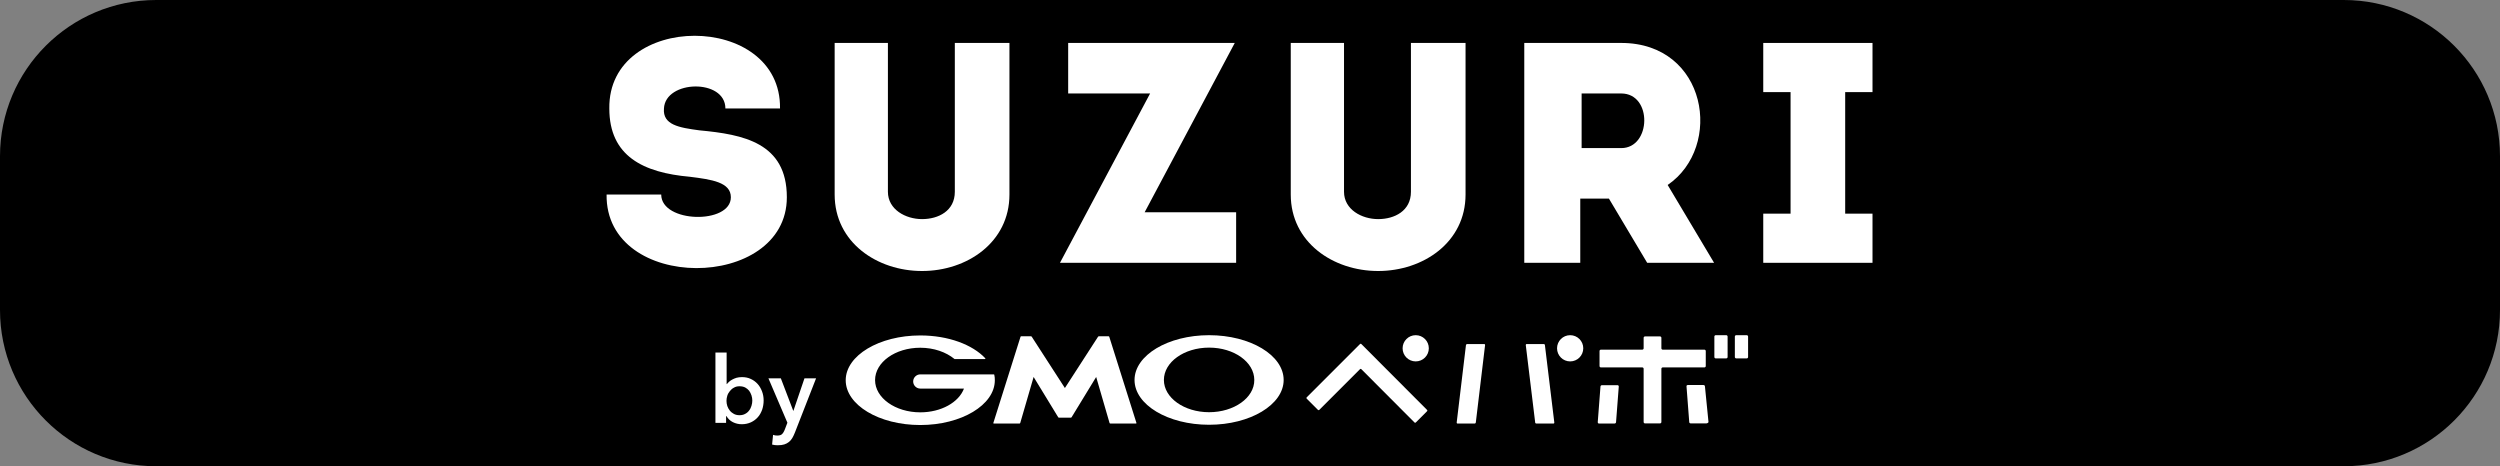
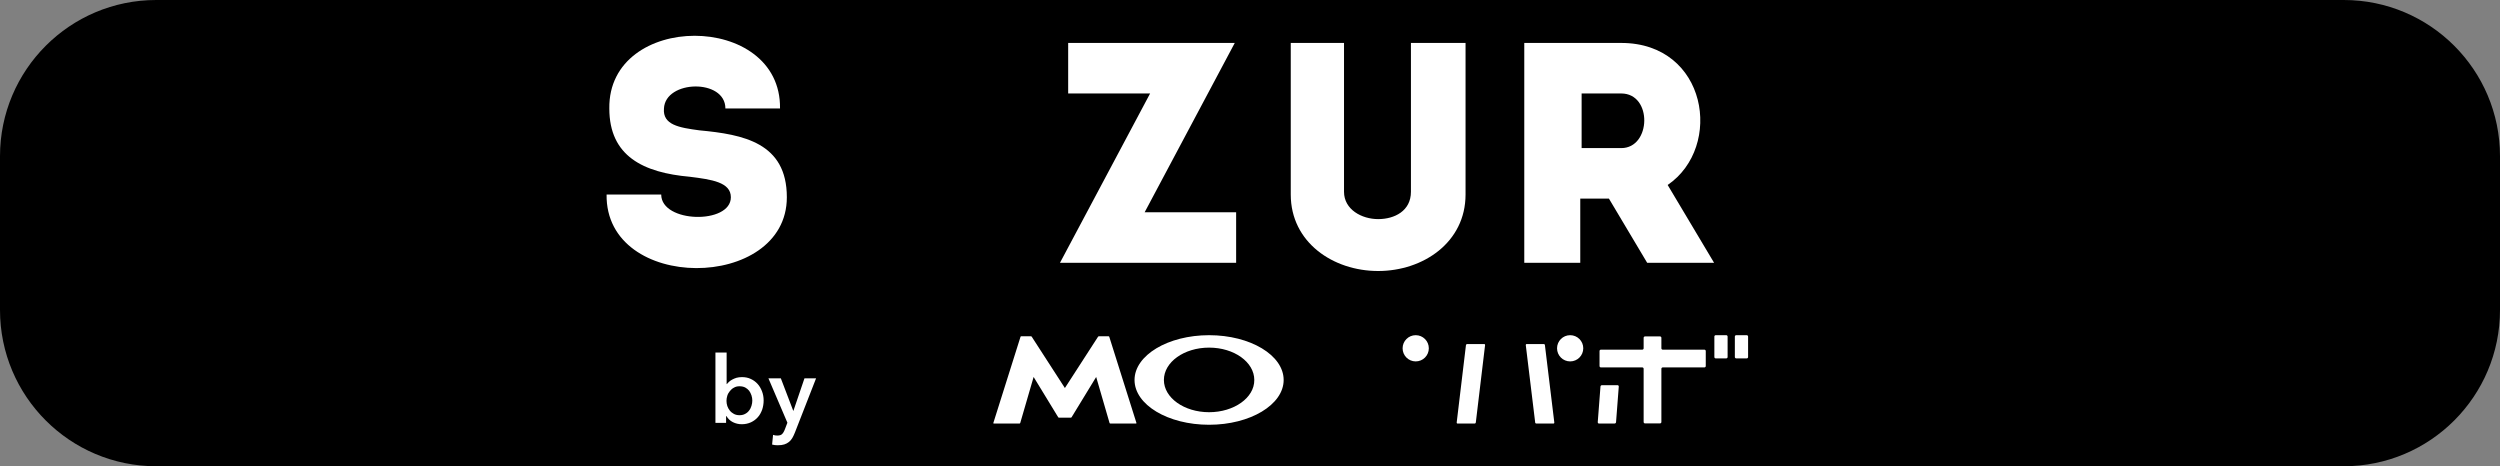
<svg xmlns="http://www.w3.org/2000/svg" version="1.1" id="レイヤー_1" x="0px" y="0px" width="595.279px" height="111.019px" viewBox="0 363.676 595.279 111.019" enable-background="new 0 363.676 595.279 111.019" xml:space="preserve">
  <rect x="0" y="363.676" width="595.279" height="111.019" fill="#808080" stroke="none" />
  <g id="a">
</g>
  <path d="M37.205,363.676h520.87c20.547,0,37.204,16.657,37.204,37.205v36.609c0,20.549-16.657,37.205-37.204,37.205H37.205  C16.657,474.695,0,458.039,0,437.49v-36.609C0,380.333,16.657,363.676,37.205,363.676z" />
  <g>
    <path fill="#FFFFFF" d="M335.96,409.345c0,4.552-3.902,6.503-7.805,6.503s-8.129-2.276-8.129-6.503v-35.443h-12.682v36.094   c0,11.381,10.08,18.209,20.811,18.209c10.729,0,20.811-6.828,20.811-18.209v-36.094H335.96V409.345z" />
    <path fill="#FFFFFF" d="M166.549,394.713c-4.877-0.65-8.779-1.301-8.454-5.203c0.325-6.829,14.632-7.153,14.632,0h13.006   c0.325-23.087-40.971-23.087-40.646,0c0,11.381,8.129,15.282,19.184,16.258c5.204,0.651,9.756,1.3,9.756,4.877   c0,6.504-16.583,6.179-16.583-0.649h-13.007c-0.325,23.412,42.921,23.086,42.921,0.649   C187.359,397.639,176.954,395.688,166.549,394.713" />
-     <path fill="#FFFFFF" d="M227.355,409.345c0,4.552-3.902,6.503-7.804,6.503c-3.902,0-8.129-2.276-8.129-6.503v-35.443H198.74v36.094   c0,11.381,10.08,18.209,20.811,18.209c10.73,0,20.81-6.828,20.81-18.209v-36.094h-13.006V409.345z" />
    <polygon fill="#FFFFFF" points="294.013,373.902 254.344,373.902 254.344,385.933 273.853,385.933 252.392,426.253    294.338,426.253 294.338,414.223 272.552,414.223  " />
    <path fill="#FFFFFF" d="M386.034,373.902h-23.087v52.351h13.332v-15.282h6.828l9.105,15.282h15.933L397.09,407.72   C410.422,398.614,406.52,373.902,386.034,373.902 M386.034,398.94h-9.431v-13.007h9.431   C393.513,385.933,393.188,398.94,386.034,398.94" />
-     <polygon fill="#FFFFFF" points="445.865,385.608 445.865,373.902 419.851,373.902 419.851,385.608 426.355,385.608    426.355,414.548 419.851,414.548 419.851,426.253 445.865,426.253 445.865,414.548 439.361,414.548 439.361,385.608  " />
    <path fill="#FFFFFF" d="M253.53,463.127h1.431c0.065,0,0.163-0.033,0.195-0.098l5.854-9.592l3.186,10.958   c0.033,0.064,0.098,0.13,0.163,0.13h6.146c0.064,0,0.097-0.065,0.097-0.13l-6.471-20.52c-0.032-0.063-0.098-0.129-0.163-0.129   h-2.309c-0.064,0-0.162,0.065-0.195,0.098l-7.901,12.227l-7.902-12.227c-0.033-0.065-0.13-0.098-0.194-0.098h-2.309   c-0.065,0-0.163,0.065-0.163,0.129l-6.471,20.52c-0.032,0.064,0.032,0.13,0.098,0.13h6.145c0.065,0,0.13-0.065,0.163-0.13   l3.187-10.958l5.853,9.592c0.032,0.064,0.13,0.098,0.195,0.098H253.53z" />
-     <path fill="#FFFFFF" d="M236.752,452.917c0-0.064-0.064-0.098-0.13-0.098h-0.813h-6.08h-10.601c-0.911,0-1.691,0.748-1.691,1.691   c0,0.91,0.748,1.69,1.691,1.69h10.405c-1.235,3.285-5.431,5.658-10.405,5.658c-5.951,0-10.763-3.446-10.763-7.674   c0-4.259,4.812-7.707,10.763-7.707c3.251,0,6.146,1.042,8.129,2.668l0.032,0.031h0.065h7.153c0.065,0,0.13-0.063,0.13-0.129   c0-0.034,0-0.065-0.032-0.065c-3.057-3.252-8.812-5.431-15.478-5.431c-9.787,0-17.754,4.78-17.754,10.665   c0,5.886,7.935,10.666,17.754,10.666c9.788,0,17.754-4.78,17.754-10.666C236.882,453.73,236.849,453.307,236.752,452.917" />
    <path fill="#FFFFFF" d="M287.9,443.488c-9.788,0-17.754,4.779-17.754,10.666c0,5.884,7.934,10.664,17.754,10.664   c9.788,0,17.753-4.78,17.753-10.664C305.654,448.267,297.72,443.488,287.9,443.488 M287.9,461.827   c-5.951,0-10.763-3.446-10.763-7.673c0-4.261,4.812-7.707,10.763-7.707c5.95,0,10.762,3.446,10.762,7.707   C298.697,458.38,293.85,461.827,287.9,461.827" />
    <path fill="#FFFFFF" d="M380.442,464.201c0,0.195,0.129,0.325,0.292,0.325h3.708c0.194,0,0.357-0.163,0.357-0.325l0.65-8.487   c0-0.195-0.131-0.325-0.293-0.325h-3.707c-0.194,0-0.358,0.163-0.358,0.325L380.442,464.201z" />
-     <path fill="#FFFFFF" d="M401.87,455.356c-0.195,0-0.325,0.162-0.293,0.325l0.649,8.486c0,0.195,0.163,0.326,0.358,0.326h3.707   c0.195,0,0.521-0.163,0.521-0.326l-0.846-8.486c0-0.195-0.162-0.325-0.357-0.325H401.87z" />
    <path fill="#FFFFFF" d="M405.837,451.161c0.195,0,0.325-0.162,0.325-0.324v-3.577c0-0.195-0.163-0.325-0.325-0.325h-9.918   c-0.194,0-0.324-0.161-0.324-0.324v-2.504c0-0.195-0.163-0.326-0.325-0.326h-3.577c-0.195,0-0.325,0.163-0.325,0.326v2.504   c0,0.193-0.163,0.324-0.325,0.324h-9.853c-0.195,0-0.325,0.163-0.325,0.325v3.577c0,0.194,0.163,0.324,0.325,0.324h9.853   c0.195,0,0.325,0.163,0.325,0.326v12.681c0,0.196,0.162,0.326,0.325,0.326h3.577c0.194,0,0.325-0.163,0.325-0.326v-12.681   c0-0.195,0.162-0.326,0.324-0.326H405.837z" />
    <path fill="#FFFFFF" d="M408.21,448.69c0,0.195,0.163,0.324,0.325,0.324h2.504c0.195,0,0.325-0.161,0.325-0.324v-4.877   c0-0.195-0.162-0.326-0.325-0.326h-2.504c-0.195,0-0.325,0.163-0.325,0.326V448.69z" />
    <path fill="#FFFFFF" d="M413.088,448.69c0,0.195,0.163,0.324,0.325,0.324h2.504c0.195,0,0.324-0.161,0.324-0.324v-4.877   c0-0.195-0.162-0.326-0.324-0.326h-2.504c-0.195,0-0.325,0.163-0.325,0.326V448.69z" />
-     <path fill="#FFFFFF" d="M311.15,458.283c-0.098,0.098-0.098,0.228,0,0.324l2.666,2.668c0.098,0.096,0.228,0.096,0.325,0l9.689-9.69   c0.098-0.098,0.228-0.098,0.325,0l12.649,12.681c0.098,0.099,0.226,0.099,0.325,0l2.666-2.666c0.098-0.098,0.098-0.229,0-0.324   L324.156,445.6c-0.098-0.098-0.228-0.098-0.325,0L311.15,458.283z" />
    <path fill="#FFFFFF" d="M337.097,449.731c1.725,0,3.122-1.398,3.122-3.123c0-1.723-1.397-3.121-3.122-3.121   c-1.723,0-3.121,1.398-3.121,3.121C333.976,448.333,335.374,449.731,337.097,449.731" />
    <path fill="#FFFFFF" d="M346.852,464.298c0,0.13,0.065,0.228,0.195,0.228h4.097c0.131,0,0.229-0.098,0.261-0.228l2.211-18.47   c0-0.129-0.064-0.227-0.195-0.227h-4.097c-0.13,0-0.228,0.098-0.26,0.227L346.852,464.298z" />
    <path fill="#FFFFFF" d="M363.501,445.6c-0.131,0-0.196,0.1-0.196,0.229l2.243,18.47c0,0.13,0.131,0.228,0.261,0.228h4.098   c0.13,0,0.195-0.098,0.195-0.228l-2.244-18.47c0-0.129-0.13-0.229-0.26-0.229H363.501z" />
    <path fill="#FFFFFF" d="M373.873,443.487c-1.723,0-3.122,1.398-3.122,3.121c0,1.725,1.399,3.123,3.122,3.123   c1.724,0,3.121-1.398,3.121-3.123C376.994,444.885,375.597,443.487,373.873,443.487" />
    <path fill="#FFFFFF" d="M173.02,447.65v7.478h0.065c0.13-0.161,0.292-0.356,0.52-0.552c0.196-0.195,0.456-0.358,0.748-0.52   c0.292-0.163,0.618-0.294,1.008-0.423c0.39-0.098,0.813-0.163,1.301-0.163c0.748,0,1.463,0.129,2.081,0.423   c0.65,0.292,1.171,0.683,1.626,1.171c0.455,0.487,0.813,1.104,1.073,1.787c0.26,0.683,0.39,1.398,0.39,2.179   s-0.13,1.529-0.357,2.212c-0.26,0.683-0.585,1.301-1.041,1.788c-0.456,0.52-1.008,0.91-1.626,1.203   c-0.65,0.293-1.365,0.456-2.179,0.456c-0.748,0-1.463-0.163-2.113-0.488c-0.65-0.326-1.171-0.814-1.528-1.432h-0.098v1.595h-2.536   v-16.746h2.667V447.65z M179.133,459.063c0-0.424-0.065-0.813-0.195-1.236c-0.13-0.391-0.325-0.78-0.553-1.105   c-0.26-0.324-0.585-0.585-0.943-0.779c-0.391-0.195-0.846-0.293-1.366-0.293c-0.487,0-0.911,0.098-1.301,0.325   c-0.39,0.194-0.715,0.487-0.975,0.813c-0.261,0.325-0.488,0.682-0.618,1.105c-0.13,0.423-0.195,0.813-0.195,1.235   s0.065,0.813,0.195,1.235c0.13,0.391,0.357,0.78,0.618,1.105c0.26,0.326,0.617,0.586,0.975,0.781   c0.39,0.195,0.813,0.293,1.301,0.293c0.521,0,0.976-0.098,1.366-0.325c0.39-0.195,0.715-0.488,0.943-0.813   c0.26-0.324,0.422-0.683,0.553-1.105C179.068,459.876,179.133,459.453,179.133,459.063" />
    <path fill="#FFFFFF" d="M182.969,453.762h2.959l2.959,7.739h0.033l2.633-7.739h2.764l-5.04,12.909   c-0.195,0.487-0.39,0.911-0.618,1.3c-0.228,0.392-0.487,0.684-0.813,0.943c-0.325,0.261-0.683,0.456-1.105,0.585   c-0.423,0.132-0.911,0.195-1.528,0.195c-0.228,0-0.456,0-0.683-0.032c-0.227-0.031-0.455-0.065-0.683-0.129l0.228-2.31   c0.162,0.064,0.357,0.098,0.521,0.13c0.162,0.032,0.325,0.032,0.487,0.032c0.293,0,0.52-0.032,0.715-0.098   c0.196-0.064,0.358-0.161,0.488-0.324c0.13-0.13,0.26-0.325,0.357-0.521s0.228-0.456,0.325-0.748l0.52-1.365L182.969,453.762z" />
  </g>
</svg>